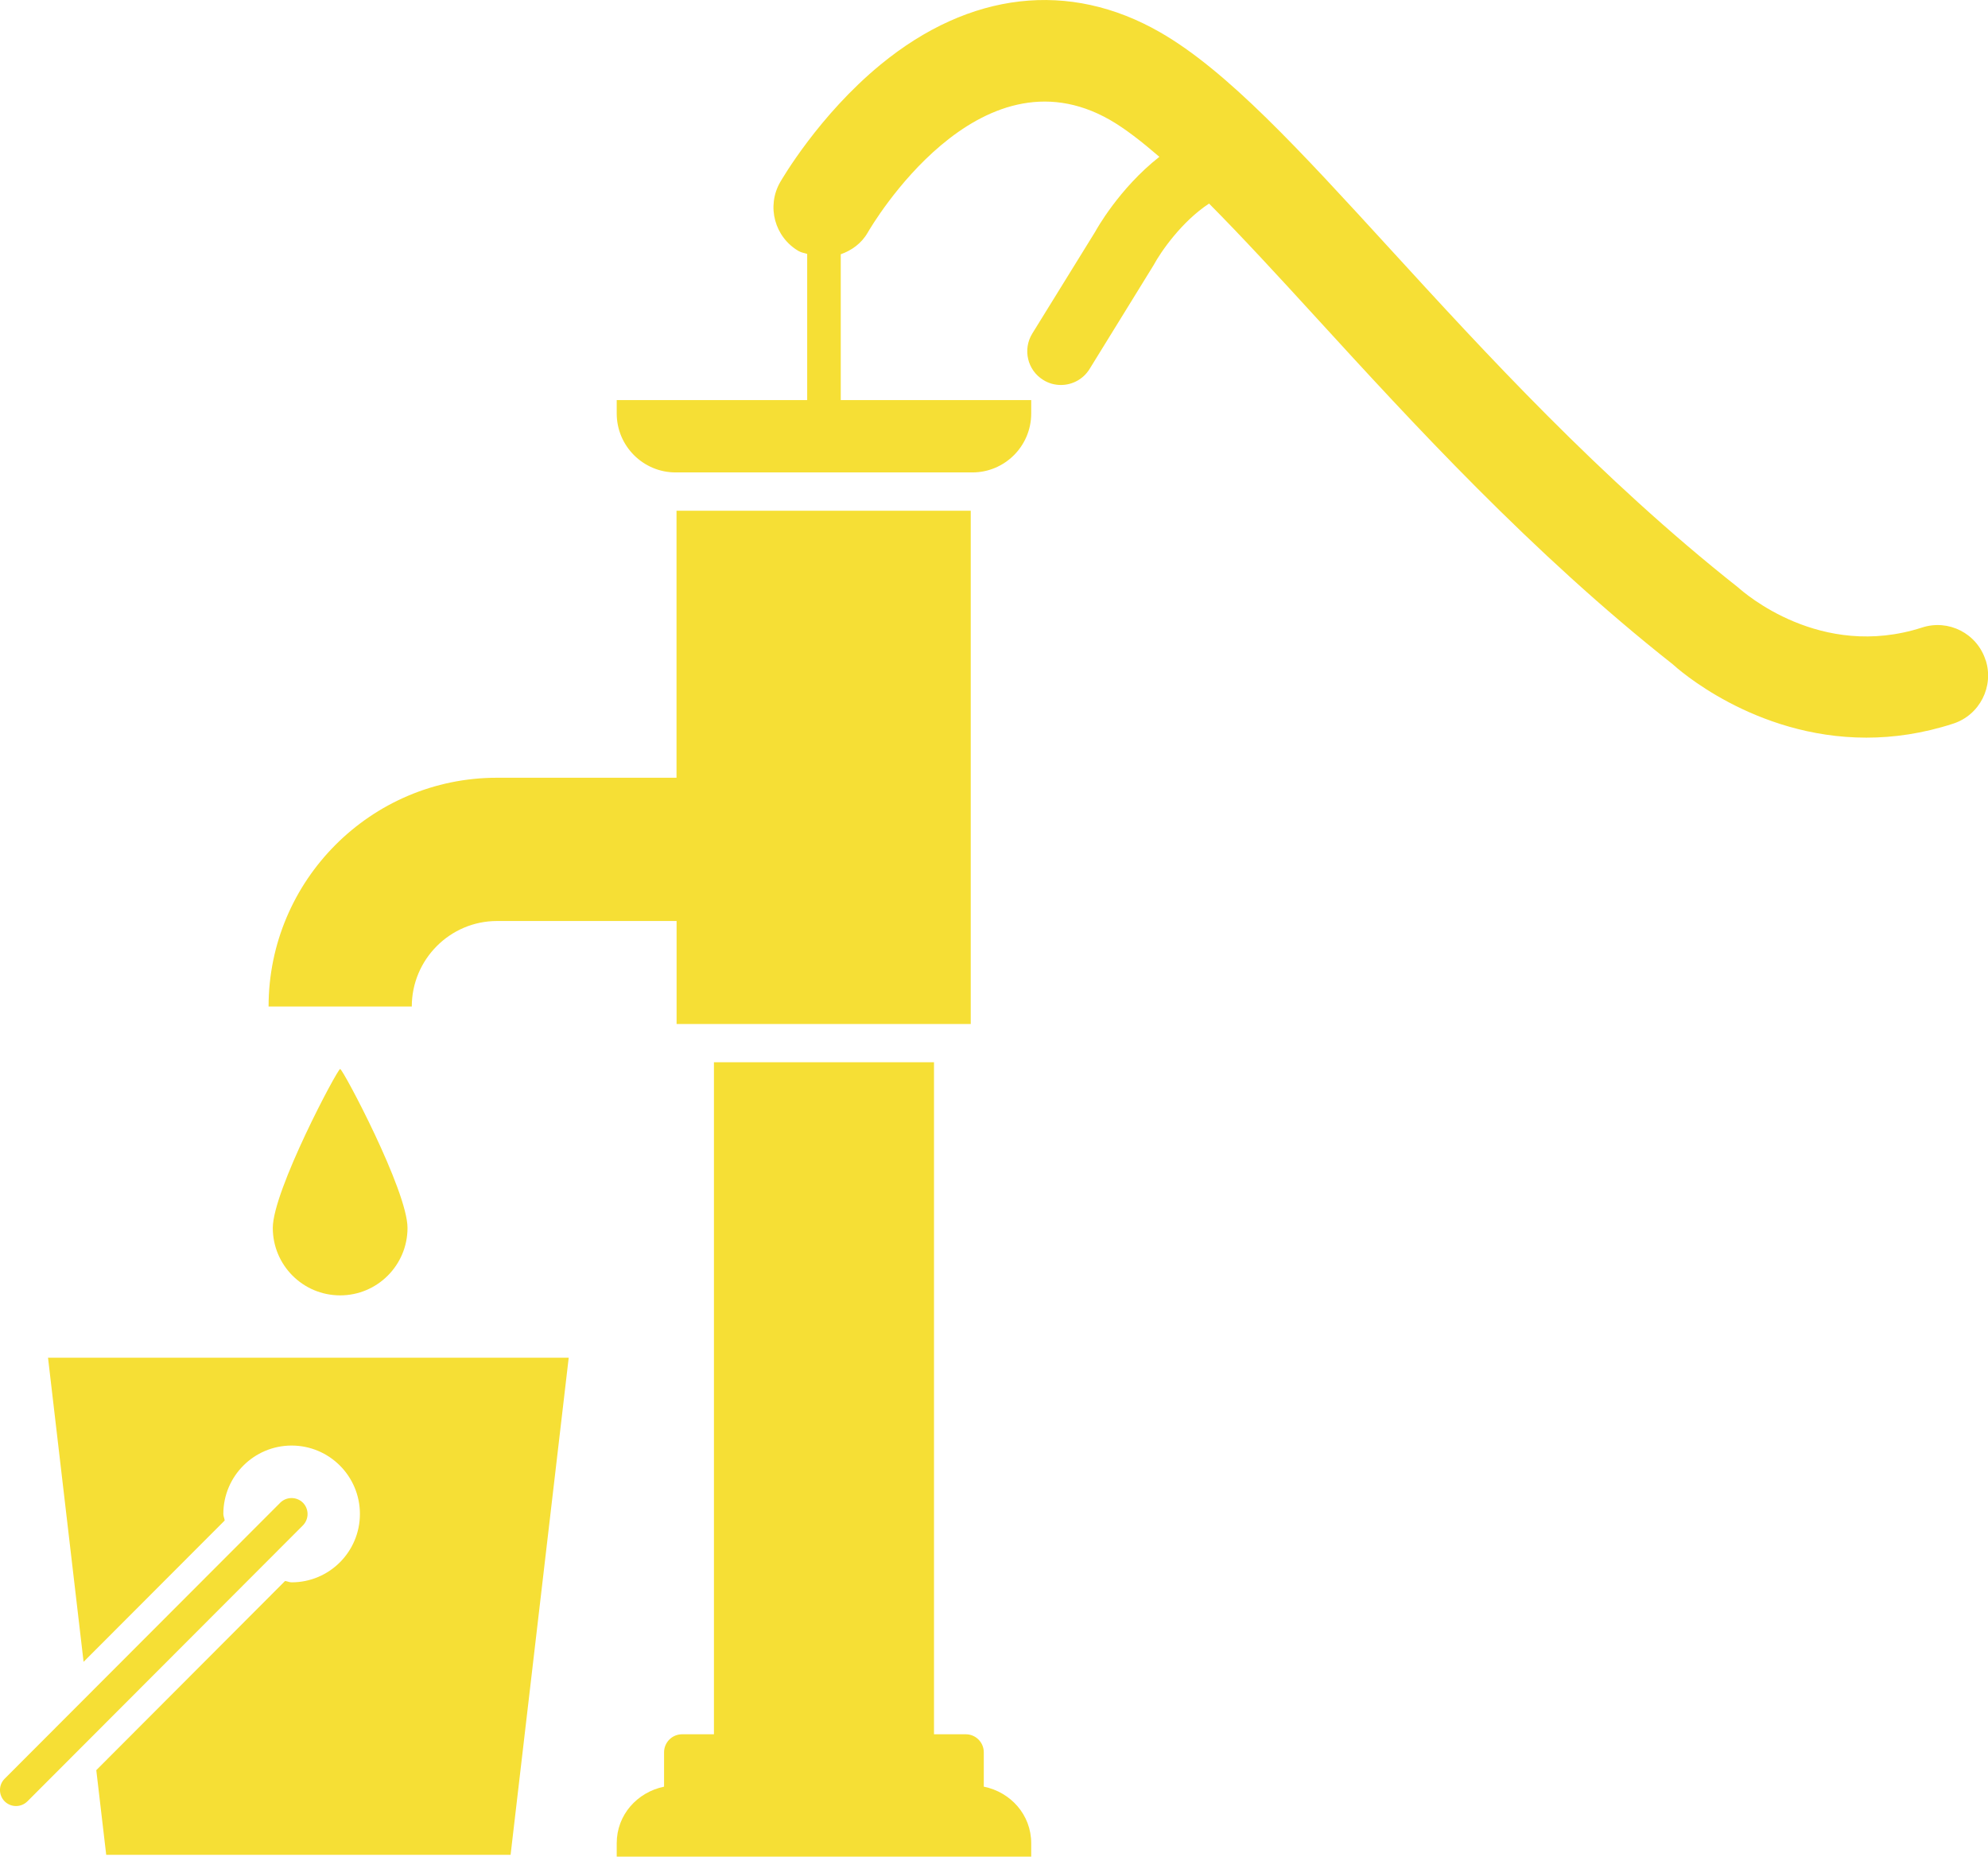
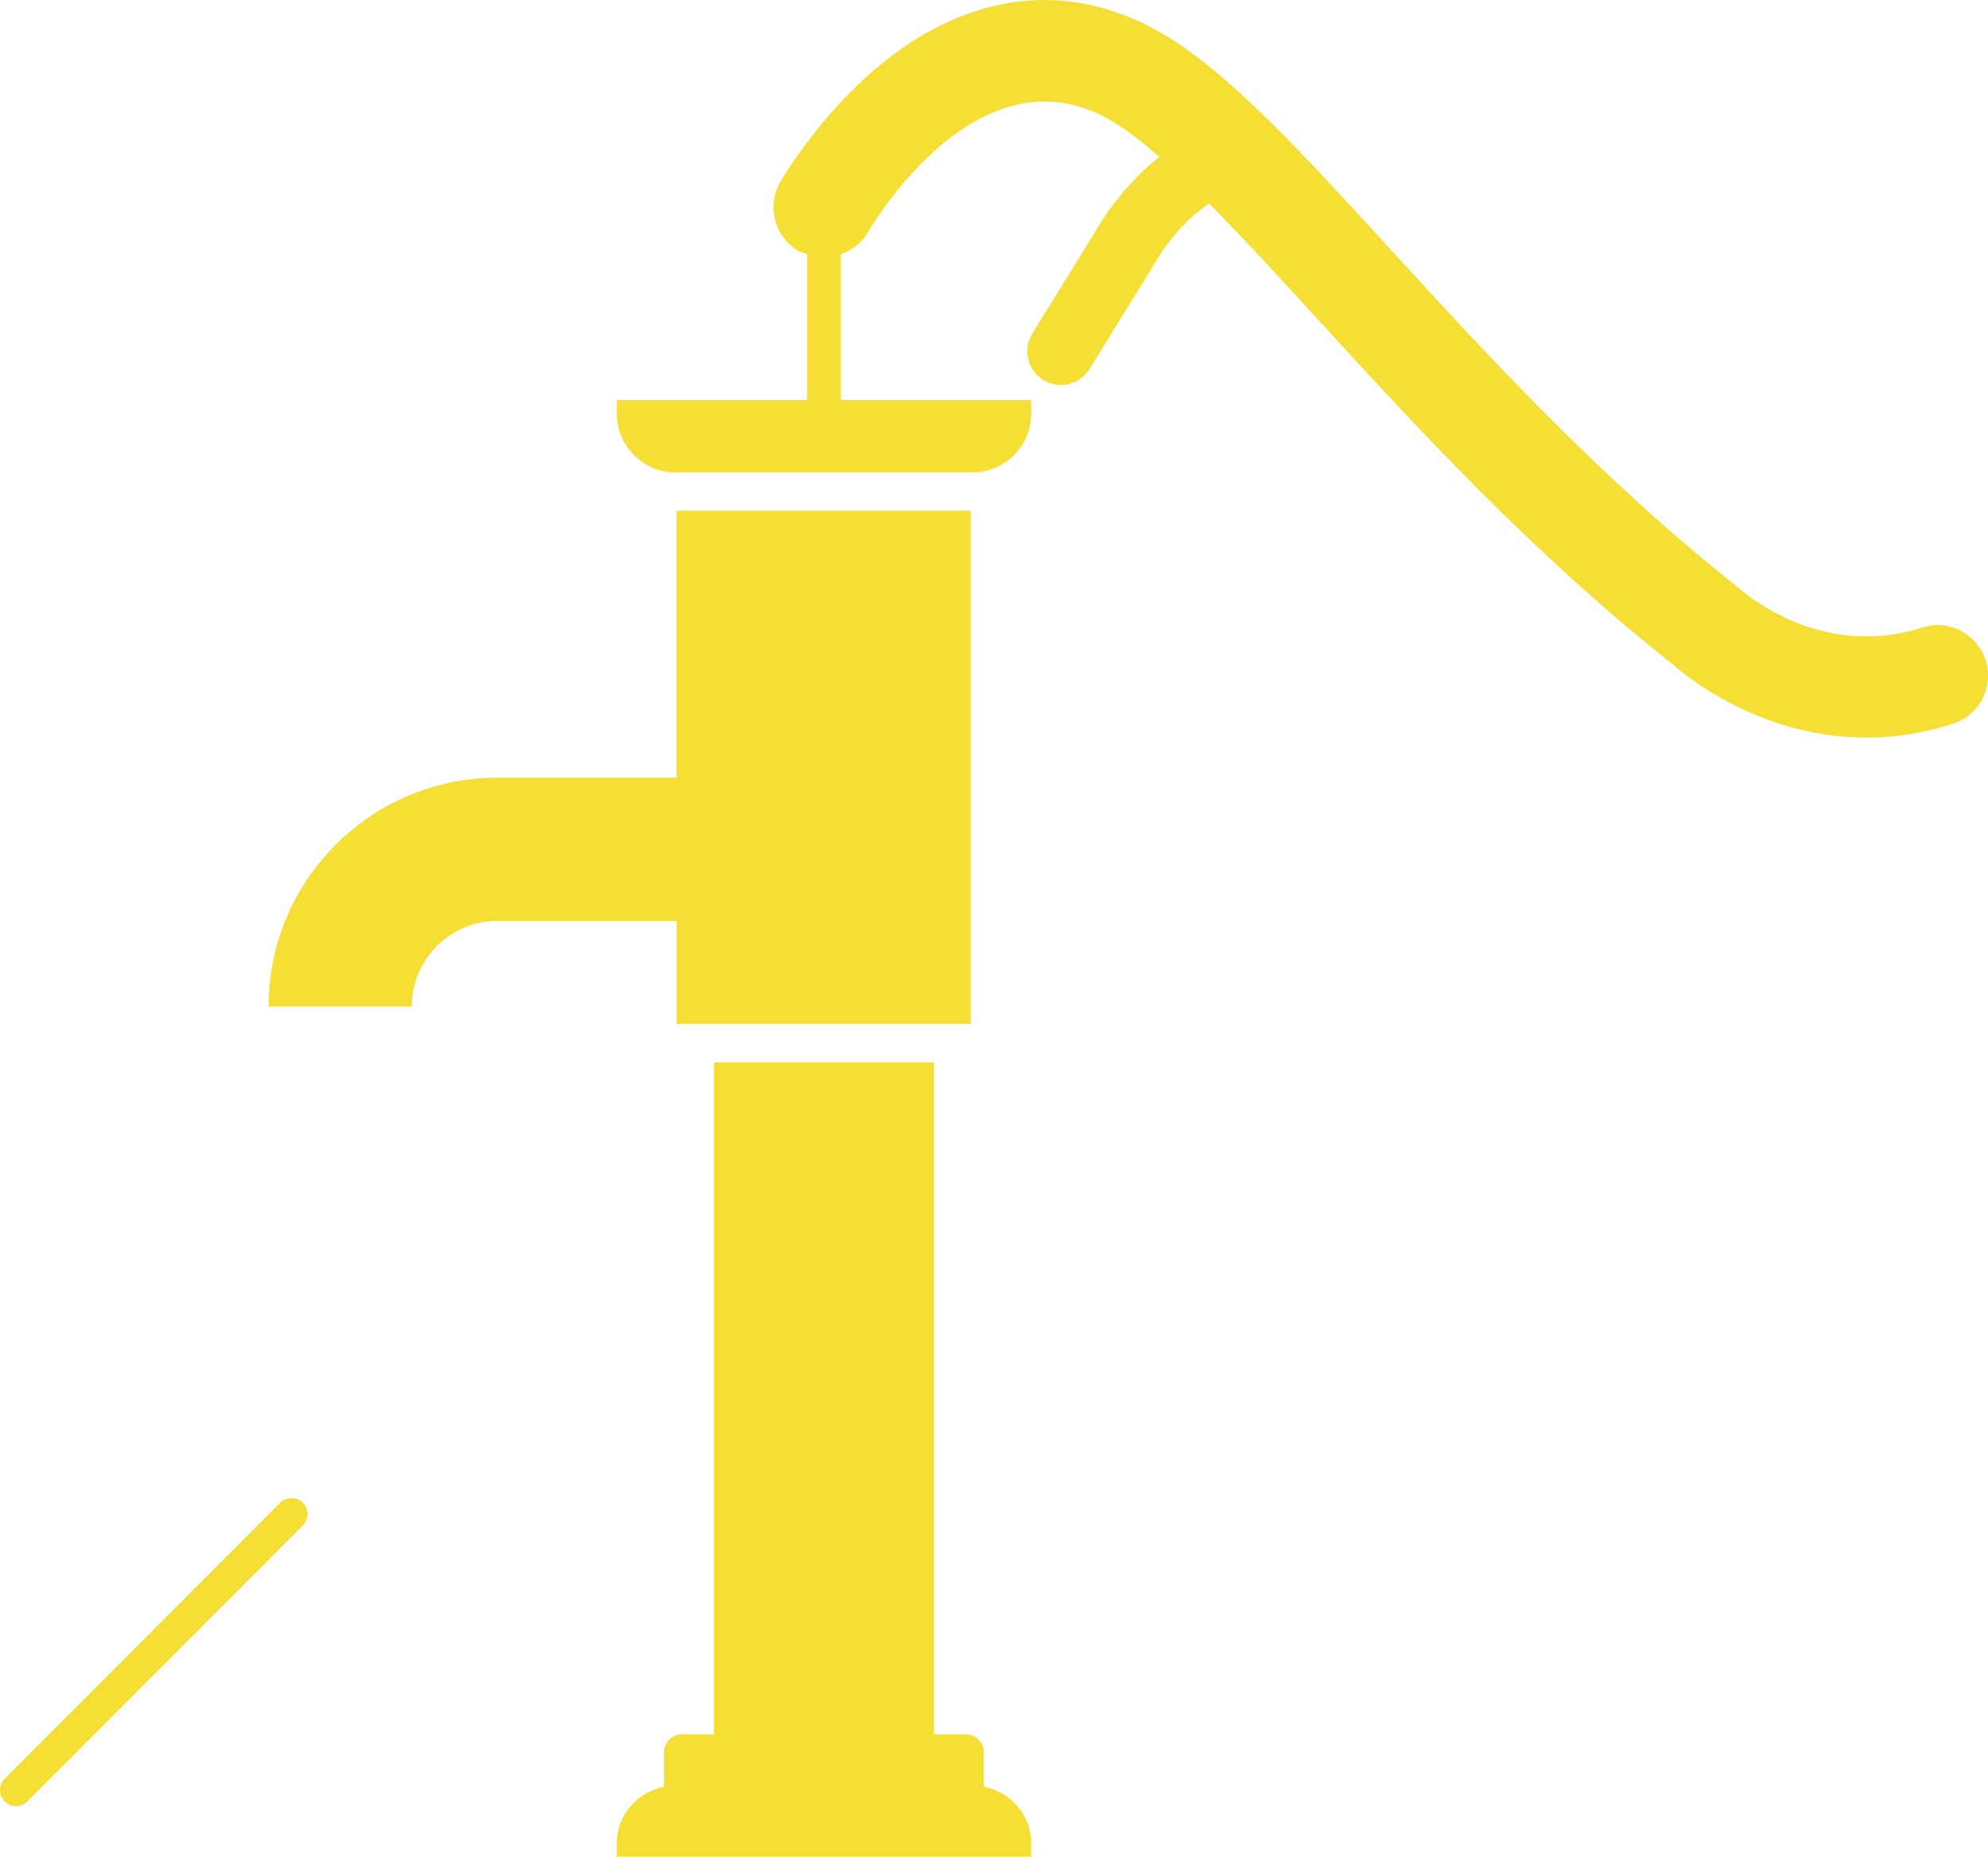
<svg xmlns="http://www.w3.org/2000/svg" width="136" height="127" viewBox="0 0 136 127" fill="none">
  <g clip-path="url(#clip0_137_14620)">
-     <path d="M3.285 92.871L5.718 113.675L15.371 104.008C15.354 103.852 15.279 103.719 15.279 103.558C15.279 100.977 17.373 98.88 19.95 98.88C22.527 98.88 24.622 100.971 24.622 103.558C24.622 106.145 22.527 108.236 19.95 108.236C19.789 108.236 19.657 108.161 19.502 108.144L6.587 121.084L7.266 126.874H34.93L38.906 92.871H3.285Z" fill="#F6DF35" />
    <path d="M1.093 123.538C0.811 123.538 0.535 123.429 0.322 123.222C-0.109 122.79 -0.109 122.092 0.322 121.666L19.174 102.787C19.599 102.366 20.29 102.366 20.721 102.787C21.147 103.219 21.147 103.91 20.721 104.342L1.87 123.222C1.657 123.429 1.381 123.538 1.099 123.538H1.093Z" fill="#F6DF35" />
-     <path d="M27.878 83.993C27.878 86.539 25.818 88.607 23.27 88.607C20.721 88.607 18.662 86.539 18.662 83.993C18.662 81.446 23.085 73.121 23.27 73.121C23.454 73.121 27.878 81.446 27.878 83.993Z" fill="#F6DF35" />
    <path d="M67.301 122.213V119.862C67.301 119.182 66.749 118.629 66.07 118.629H63.895V72.661H48.841V118.629H46.666C45.981 118.629 45.429 119.182 45.429 119.862V122.213C43.594 122.593 42.19 124.137 42.19 126.084V127H70.546V126.084C70.546 124.137 69.142 122.587 67.307 122.213H67.301Z" fill="#F6DF35" />
    <path d="M46.281 70.045H66.409V34.937H46.281V53.2H33.998C25.381 53.2 18.374 60.217 18.374 68.847H28.171C28.171 65.626 30.788 62.999 34.004 62.999H46.286V70.045H46.281Z" fill="#F6DF35" />
    <path d="M135.833 45.151C135.252 43.33 133.302 42.333 131.484 42.927C124.546 45.162 119.311 40.541 118.914 40.19C109.445 32.712 101.507 24.03 95.121 17.053C88.879 10.232 83.949 4.839 79.359 2.206C73.146 -1.36 66.34 -0.582 60.254 4.407C56.014 7.887 53.477 12.283 53.368 12.467C52.425 14.121 52.994 16.224 54.645 17.18C54.829 17.284 55.025 17.301 55.22 17.37V27.366H42.19V28.282C42.19 30.506 43.997 32.315 46.217 32.315H66.519C68.739 32.315 70.546 30.511 70.546 28.282V27.366H57.516V17.393C58.264 17.128 58.937 16.65 59.362 15.907C59.667 15.377 66.933 3.053 75.936 8.204C76.96 8.792 78.105 9.685 79.313 10.727C76.557 12.888 74.975 15.751 74.929 15.843L70.62 22.814C69.953 23.897 70.281 25.32 71.368 25.989C71.742 26.225 72.162 26.334 72.576 26.334C73.347 26.334 74.101 25.948 74.538 25.24L78.916 18.142C79.416 17.214 80.849 15.146 82.713 13.925C84.962 16.189 87.407 18.845 90.036 21.72C96.588 28.881 104.734 37.788 114.439 45.444C114.715 45.698 119.984 50.457 127.682 50.457C129.534 50.457 131.524 50.18 133.618 49.5C135.43 48.913 136.426 46.959 135.839 45.145L135.833 45.151Z" fill="#F6DF35" />
  </g>
  <defs>
    <clipPath id="clip0_137_14620">
      <rect width="136" height="127" fill="white" />
    </clipPath>
  </defs>
</svg>